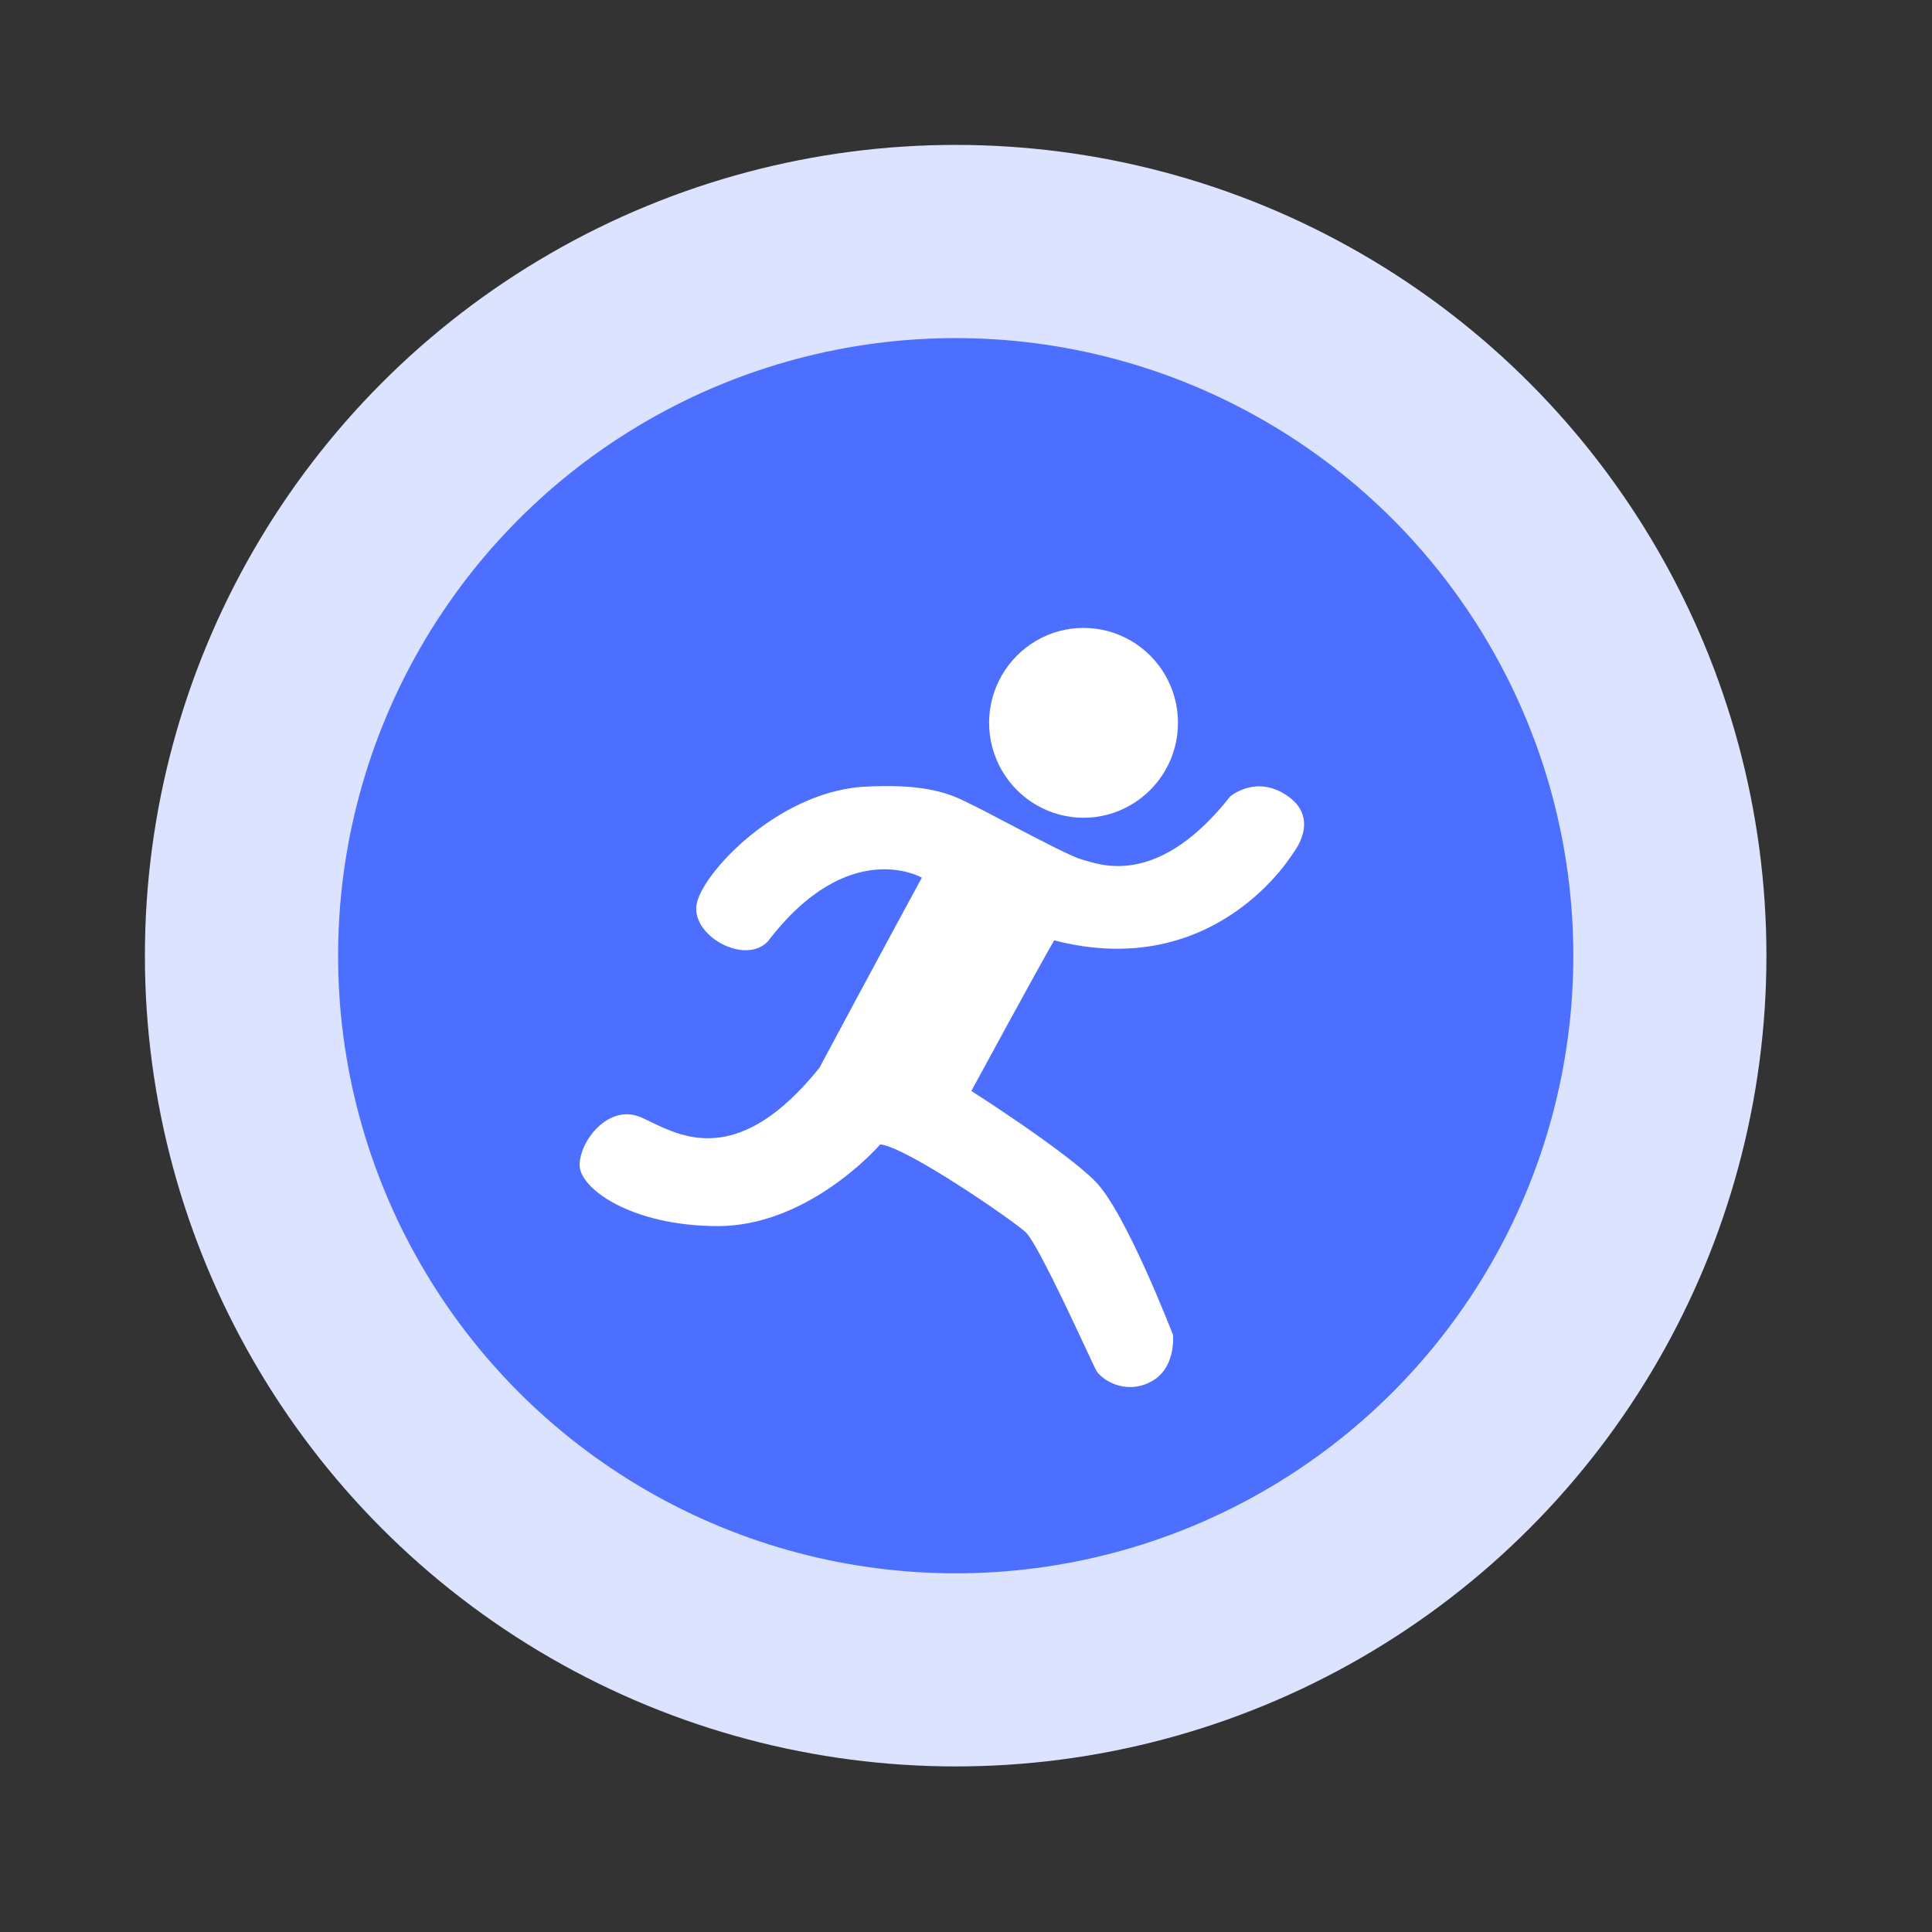
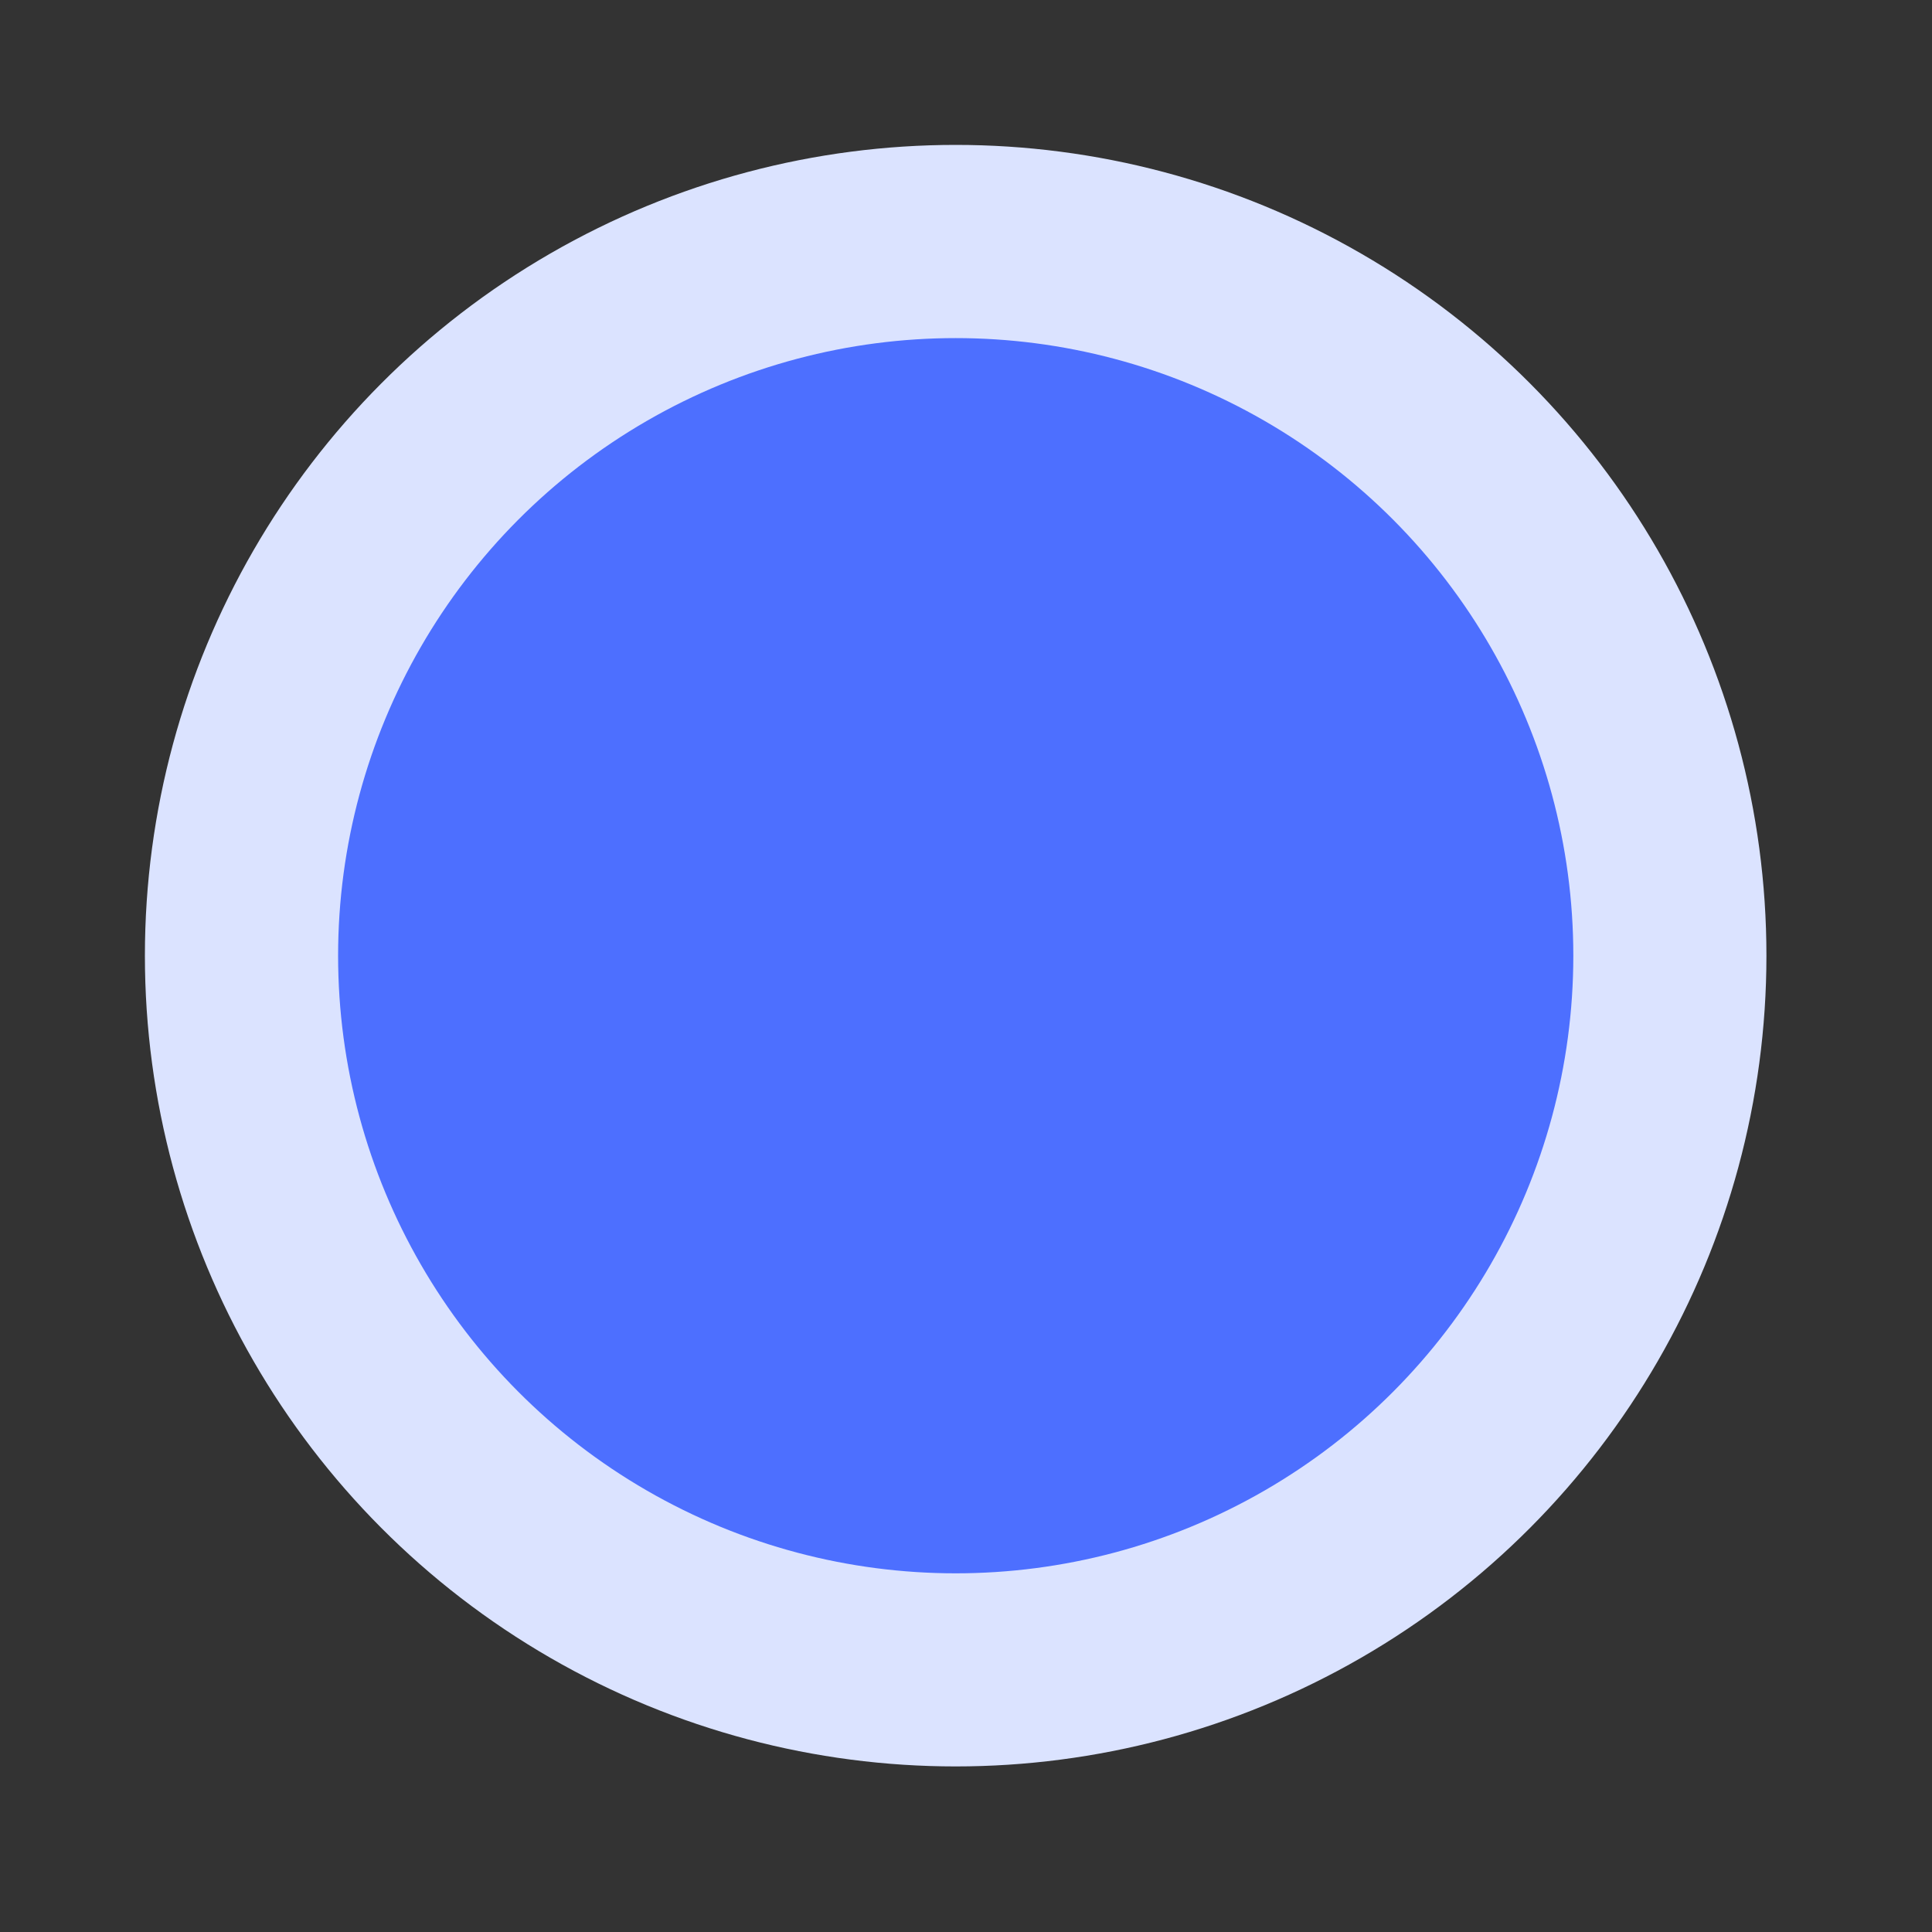
<svg xmlns="http://www.w3.org/2000/svg" width="40" height="40" viewBox="0 0 40 40" fill="none">
  <rect x="0" y="0" width="40" height="40" fill="#333333" stroke="none" />
  <circle cx="19.786" cy="19.786" r="16.786" fill="#DBE3FF" />
  <circle cx="19.787" cy="19.787" r="12.787" fill="#4D6FFF" />
-   <path fill-rule="evenodd" clip-rule="evenodd" d="M23.412 16.666C22.808 17.019 22.059 17.019 21.456 16.666C20.852 16.316 20.478 15.666 20.478 14.965C20.478 14.264 20.852 13.617 21.456 13.264C22.059 12.912 22.808 12.912 23.412 13.264C24.016 13.615 24.389 14.262 24.389 14.965C24.389 15.668 24.016 16.314 23.412 16.666ZM25.467 16.493C25.467 16.493 26.014 16.015 26.677 16.493L26.677 16.493C27.338 16.971 26.78 17.651 26.78 17.651C26.78 17.651 25.193 20.341 21.825 19.469C21.484 20.055 20.111 22.587 20.111 22.587C20.111 22.587 22.046 23.821 22.679 24.461C23.309 25.099 24.286 27.639 24.286 27.639C24.286 27.639 24.359 28.345 23.808 28.618C23.258 28.888 22.795 28.54 22.703 28.385C22.68 28.346 22.59 28.154 22.466 27.887C22.103 27.112 21.441 25.697 21.231 25.507C20.949 25.25 18.739 23.73 18.223 23.694C18.048 23.899 16.644 25.385 14.865 25.385C13.086 25.385 12 24.614 12 24.12C12 23.627 12.598 22.844 13.269 23.132C13.332 23.159 13.4 23.192 13.474 23.228C14.175 23.567 15.338 24.13 16.966 22.107C18.075 20.03 19.086 18.171 19.086 18.171C19.086 18.171 17.574 17.293 15.899 19.489C15.414 20.002 14.271 19.351 14.429 18.691C14.587 18.032 16.084 16.444 17.814 16.293C19.201 16.203 19.708 16.456 20.048 16.625C20.081 16.642 20.113 16.658 20.143 16.672C20.258 16.726 20.515 16.861 20.818 17.02C21.423 17.337 22.208 17.75 22.402 17.796C22.426 17.802 22.456 17.811 22.492 17.822C22.896 17.943 24.049 18.29 25.467 16.493Z" fill="white" />
</svg>